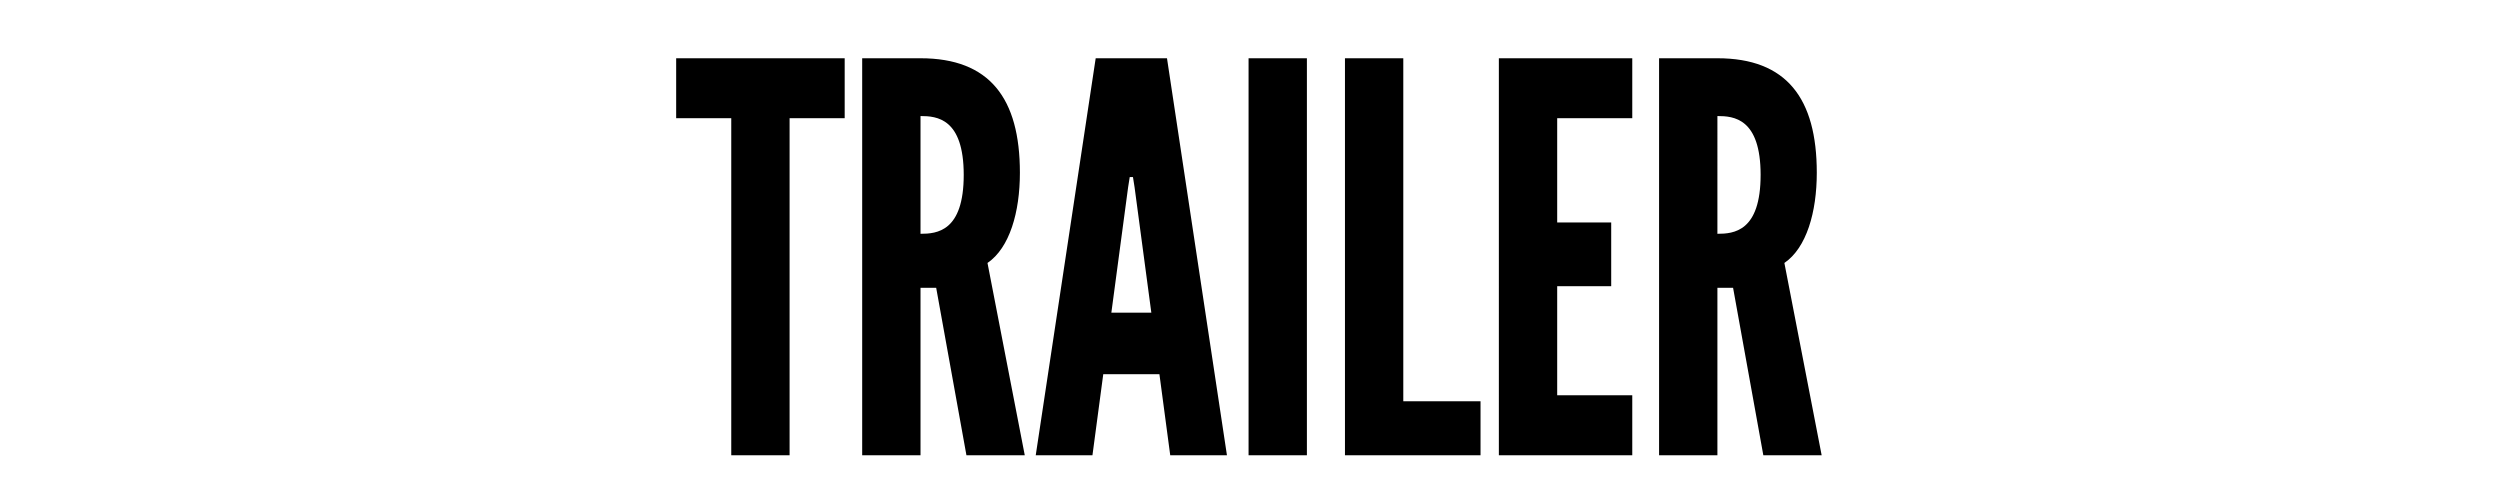
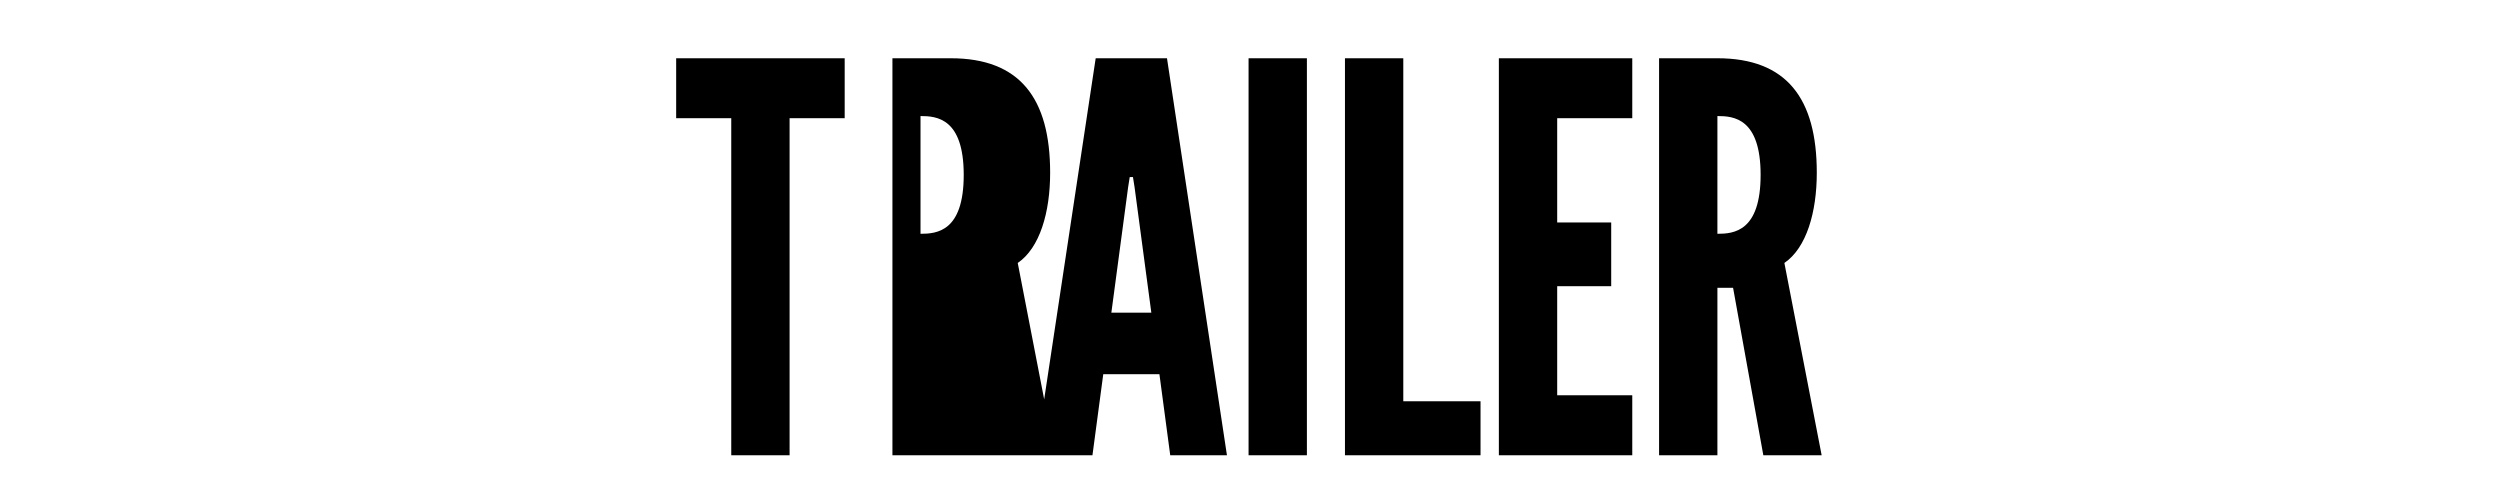
<svg xmlns="http://www.w3.org/2000/svg" width="324" height="62" viewBox="0 0 324 62" fill="none">
-   <path d="M94.771 15.32h-7.14V7.55h21.84v7.77h-7.14V59h-7.56V15.32ZM132.809 59h-7.56l-3.92-21.7h-2.03V59h-7.56V7.55h7.56c8.96 0 12.88 5.18 12.88 14.84 0 5.11-1.33 9.73-4.2 11.69l4.83 24.92Zm-7.91-36.33c0-7.35-3.5-7.63-5.6-7.63V30.3c2.1 0 5.6-.28 5.6-7.63ZM141.582 59h-7.35l7.77-51.45h9.24l7.77 51.45h-7.35l-1.4-10.5h-7.28l-1.4 10.5Zm7.63-18.48-2.17-16.24-.21-1.33h-.42l-.21 1.33-2.17 16.24h5.18ZM161.814 59V7.55h7.56V59h-7.56Zm12.493 0V7.55h7.56V52h10.01v7h-17.57Zm19.945 0V7.55h17.29v7.77h-9.73v13.51h7v8.26h-7v14.14h9.73V59h-17.29Zm41.834 0h-7.56l-3.92-21.7h-2.03V59h-7.56V7.55h7.56c8.96 0 12.88 5.18 12.88 14.84 0 5.11-1.33 9.73-4.2 11.69l4.83 24.92Zm-7.91-36.33c0-7.35-3.5-7.63-5.6-7.63V30.3c2.1 0 5.6-.28 5.6-7.63Z" fill="#000" />
+   <path d="M94.771 15.32h-7.14V7.55h21.84v7.77h-7.14V59h-7.56V15.32ZM132.809 59h-7.56h-2.03V59h-7.56V7.55h7.56c8.96 0 12.88 5.18 12.88 14.84 0 5.11-1.33 9.73-4.2 11.69l4.83 24.92Zm-7.91-36.33c0-7.35-3.5-7.63-5.6-7.63V30.3c2.1 0 5.6-.28 5.6-7.63ZM141.582 59h-7.35l7.77-51.45h9.24l7.77 51.45h-7.35l-1.4-10.5h-7.28l-1.4 10.5Zm7.63-18.48-2.17-16.24-.21-1.33h-.42l-.21 1.33-2.17 16.24h5.18ZM161.814 59V7.55h7.56V59h-7.56Zm12.493 0V7.55h7.56V52h10.01v7h-17.57Zm19.945 0V7.55h17.29v7.77h-9.73v13.51h7v8.26h-7v14.14h9.73V59h-17.29Zm41.834 0h-7.56l-3.92-21.7h-2.03V59h-7.56V7.55h7.56c8.96 0 12.88 5.18 12.88 14.84 0 5.11-1.33 9.73-4.2 11.69l4.83 24.92Zm-7.91-36.33c0-7.35-3.5-7.63-5.6-7.63V30.3c2.1 0 5.6-.28 5.6-7.63Z" fill="#000" />
</svg>